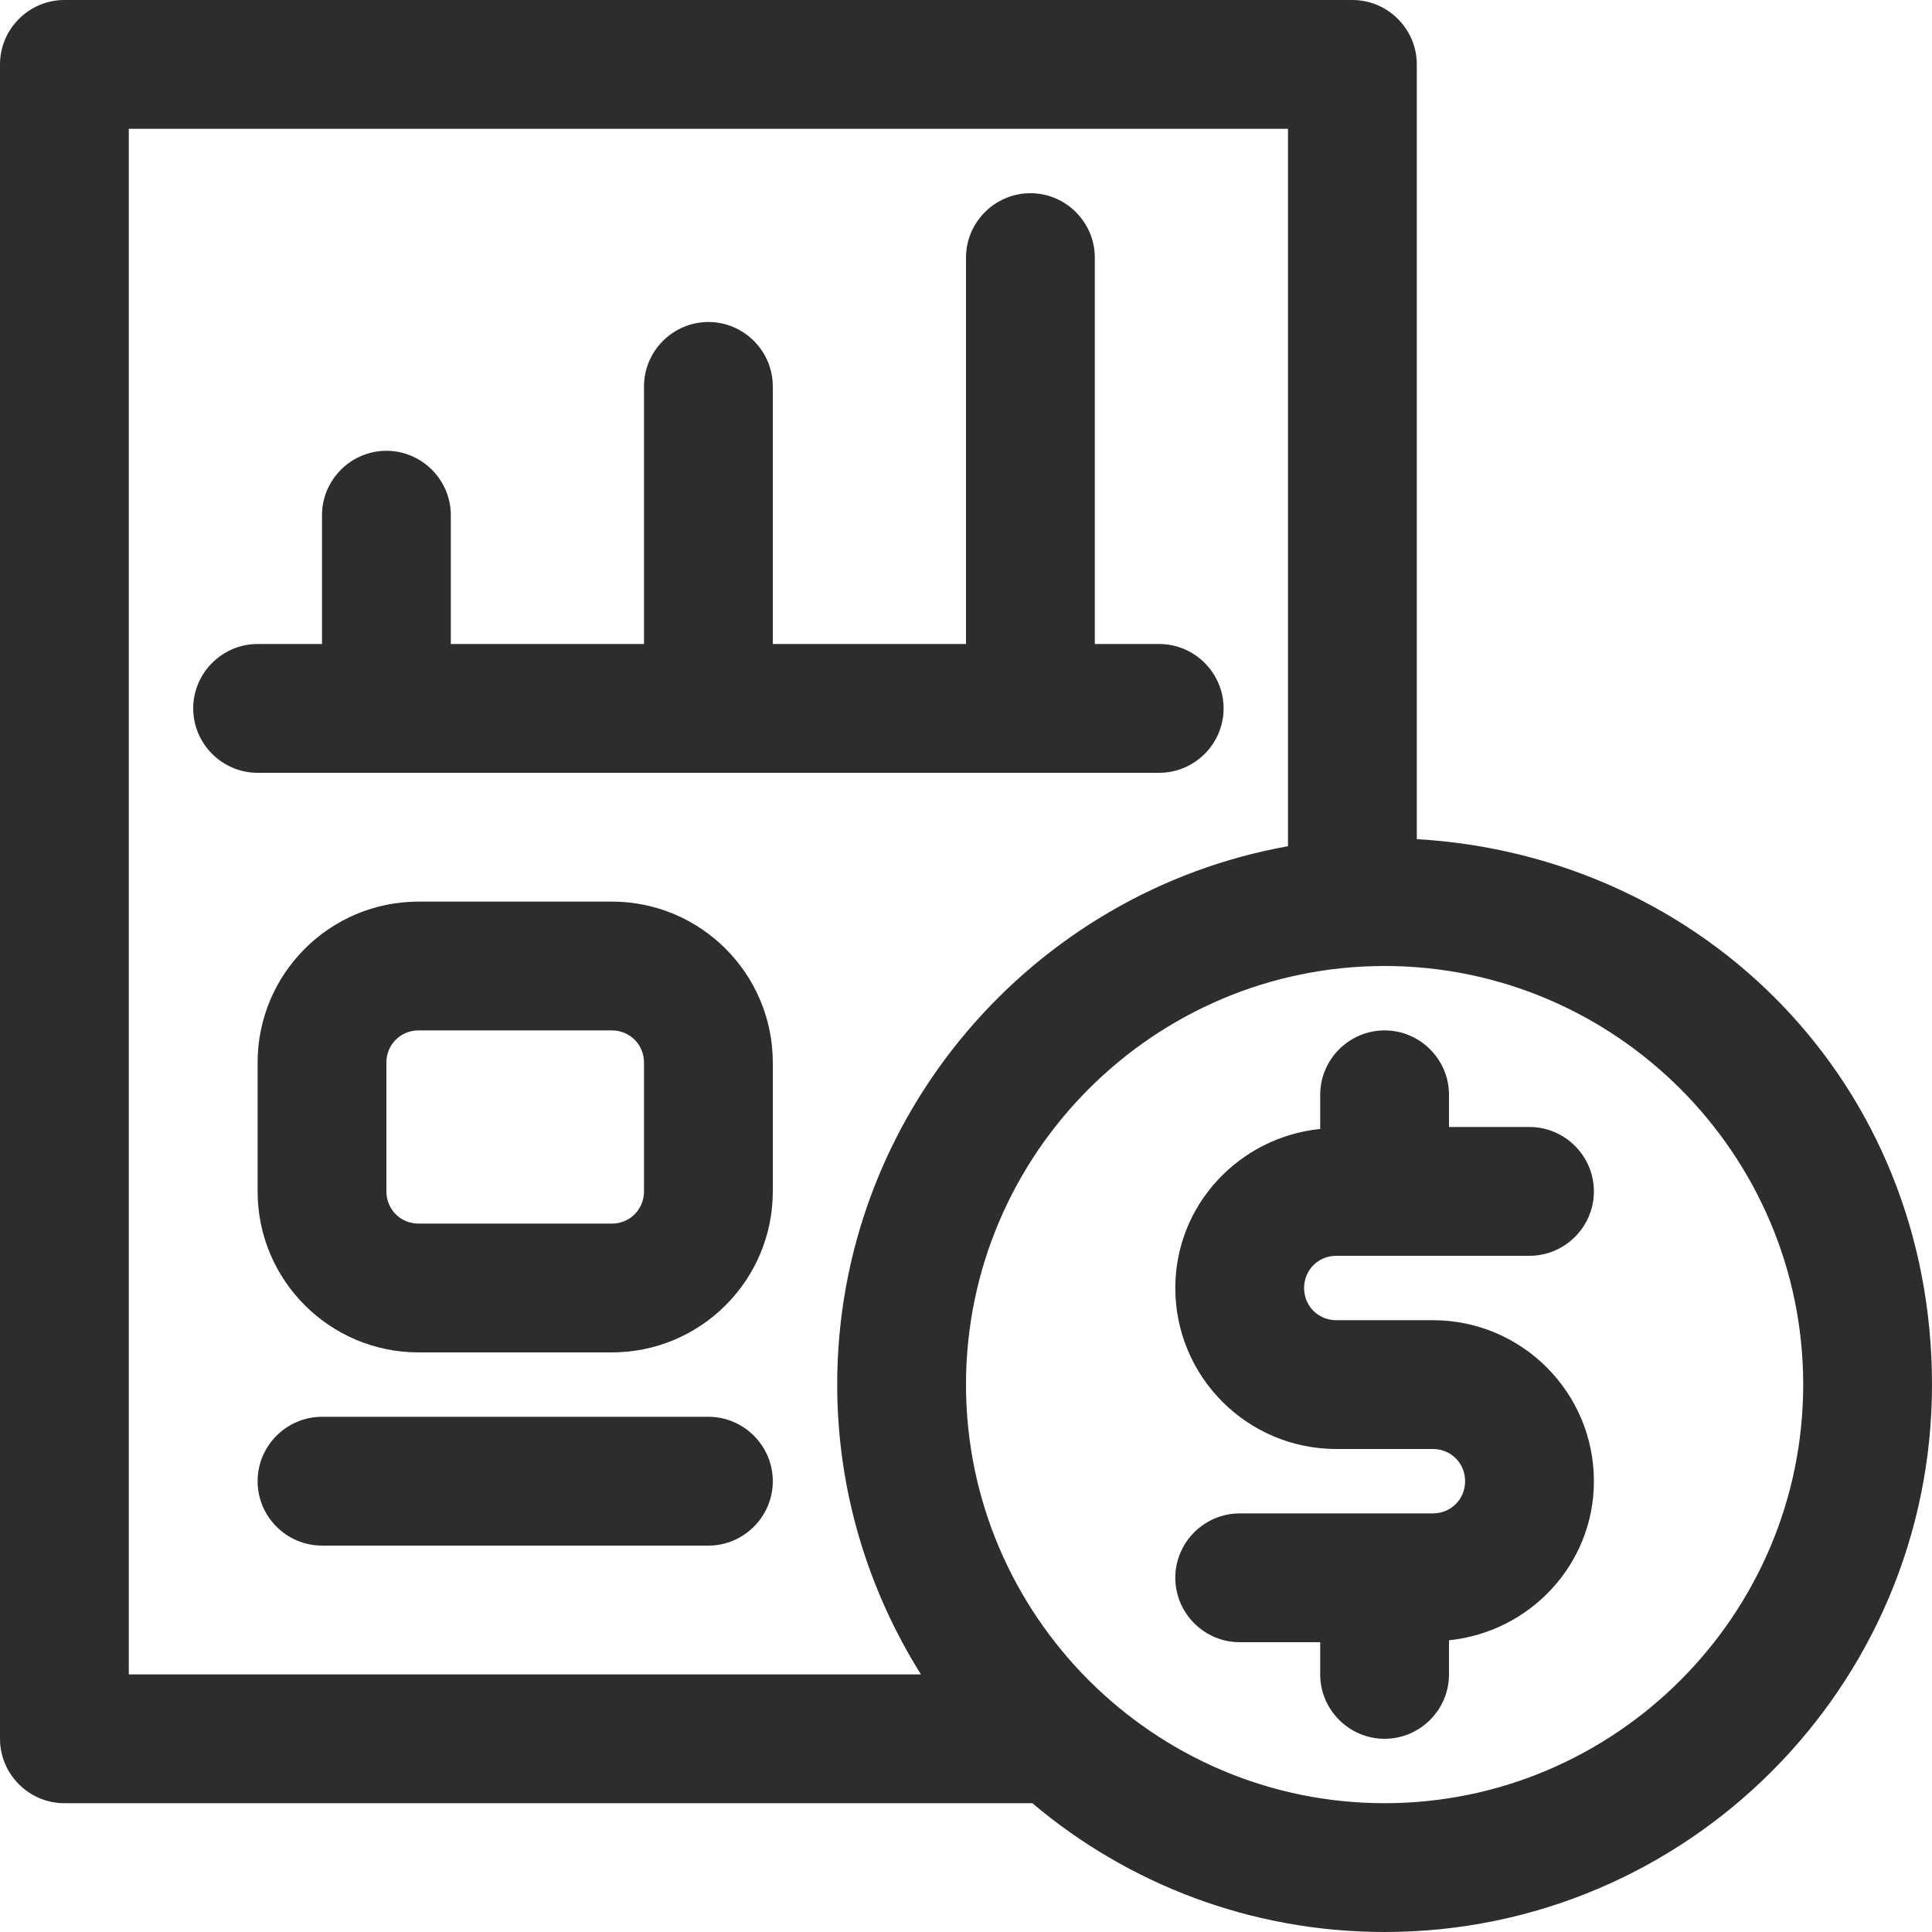
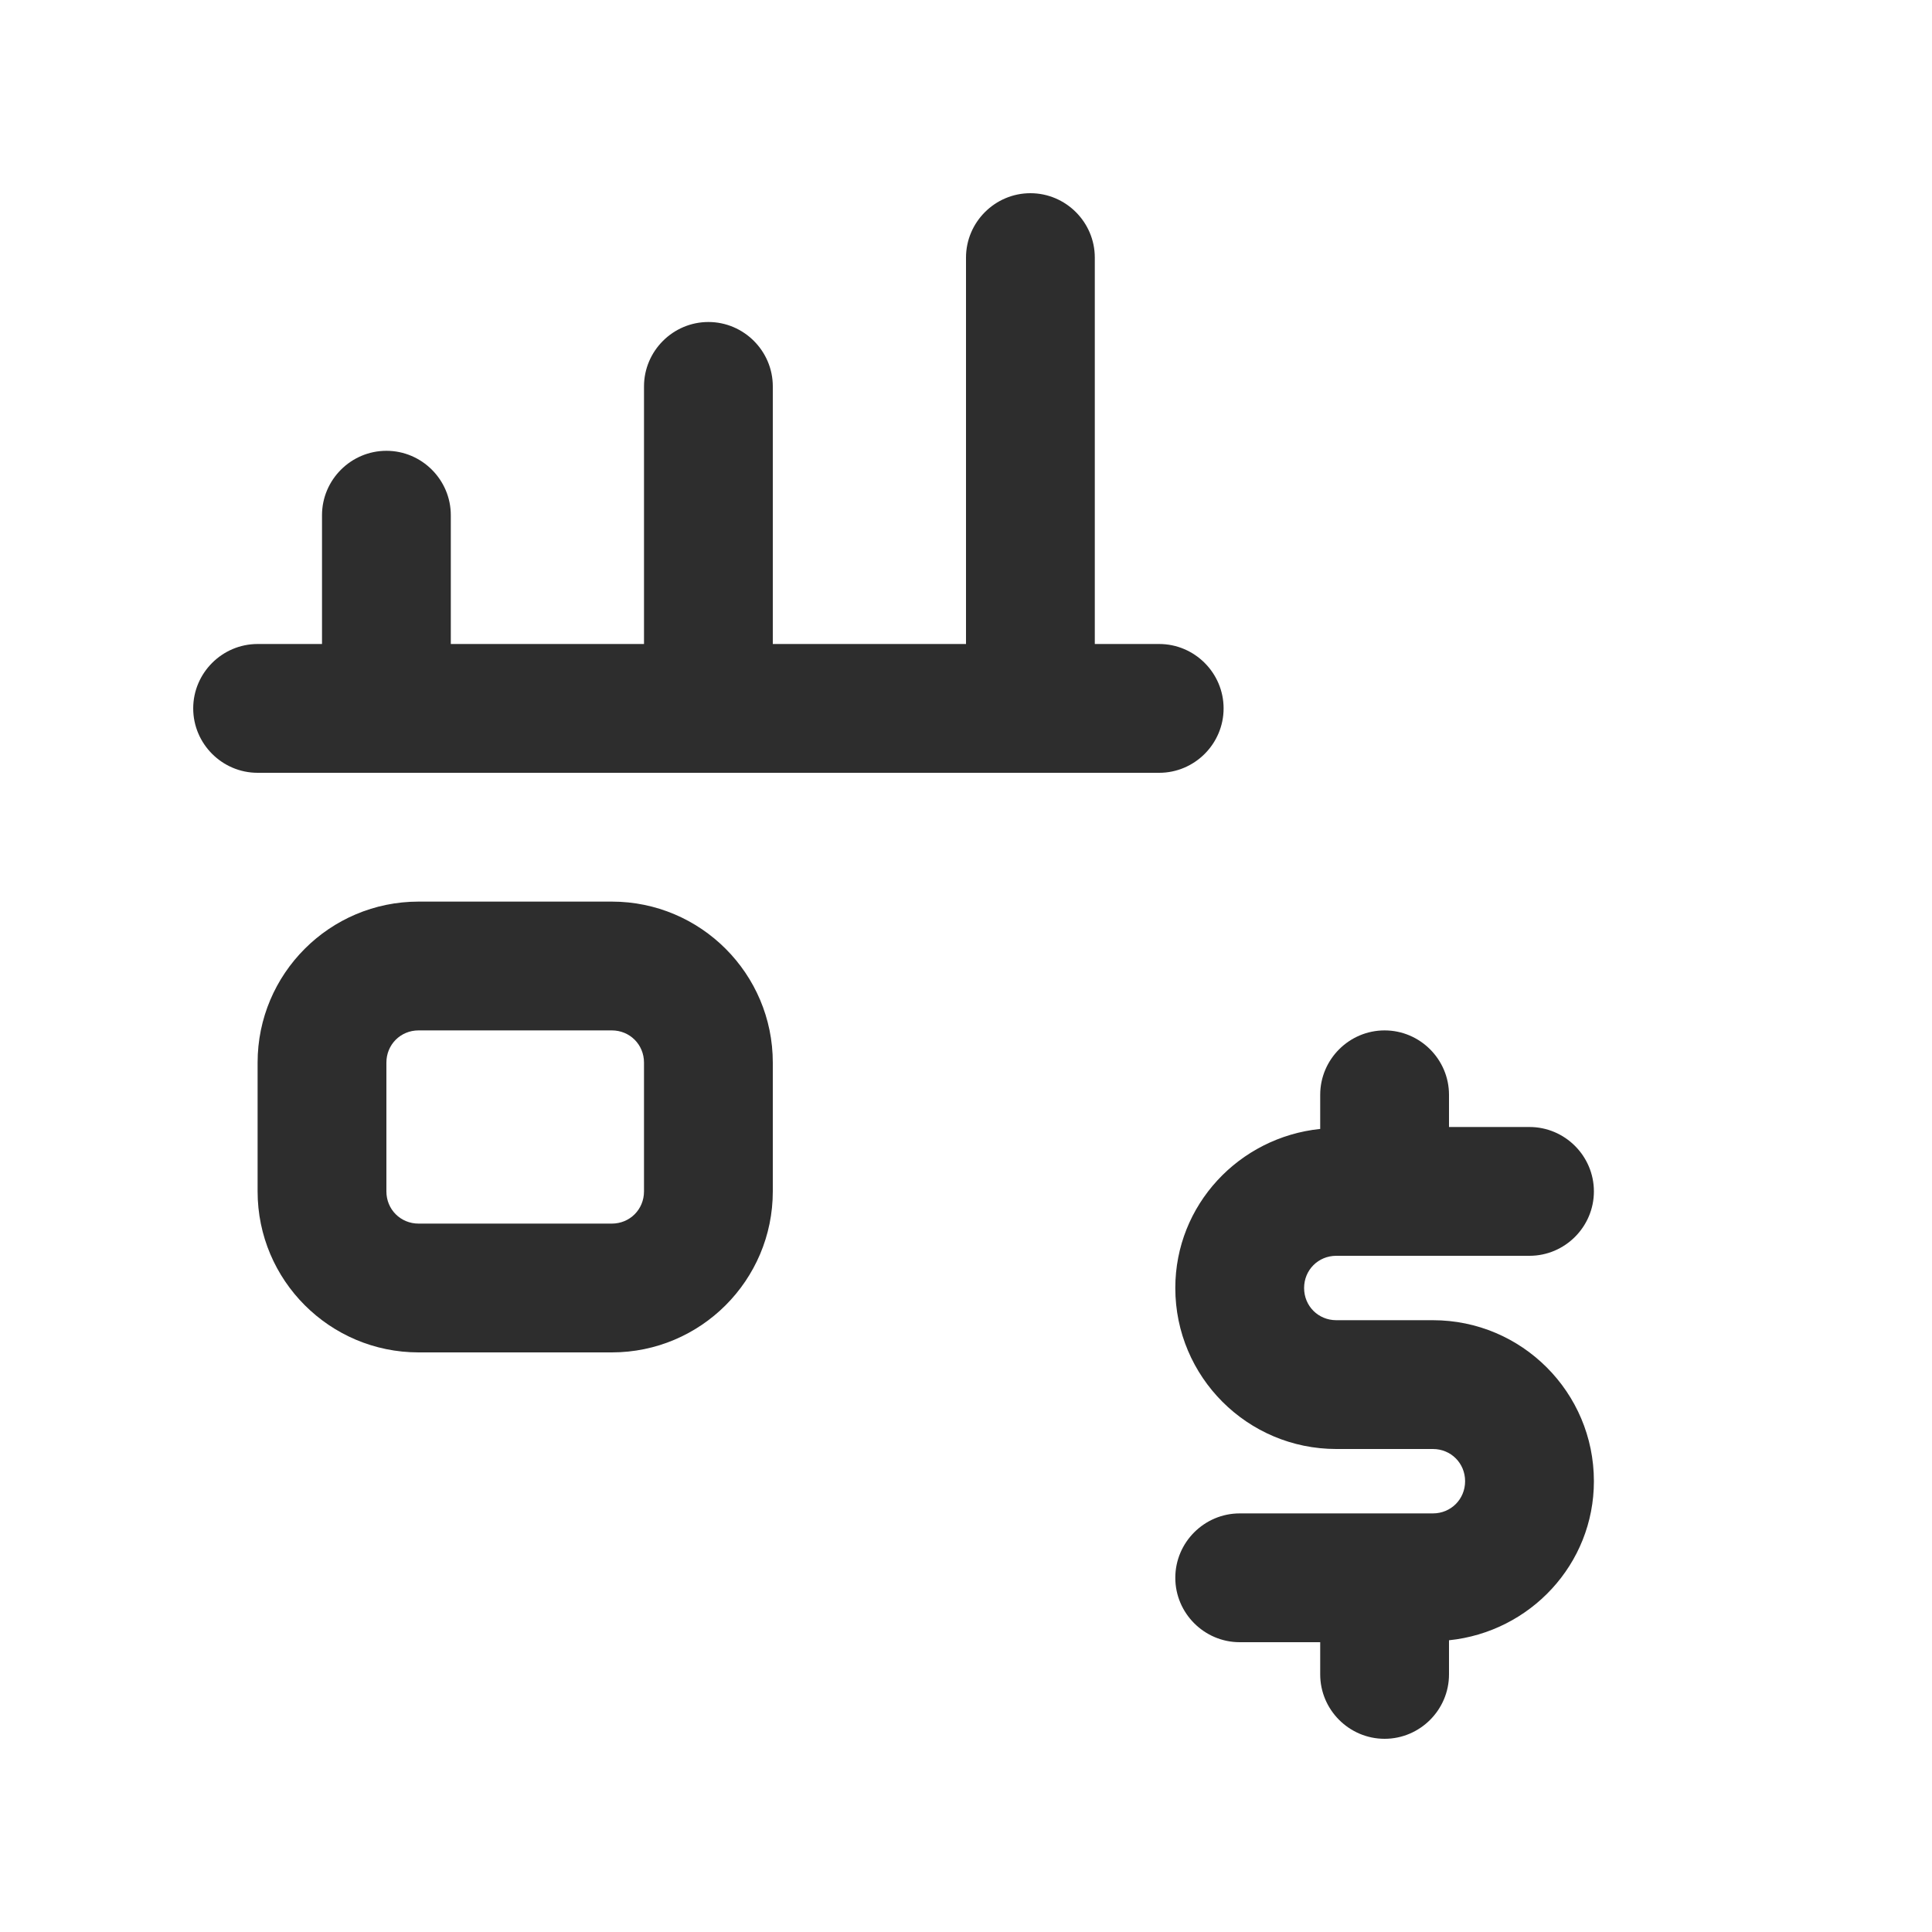
<svg xmlns="http://www.w3.org/2000/svg" id="Layer_1" data-name="Layer 1" viewBox="0 0 30 30">
  <path d="M9.5,14h-3c-1.38,0-2.5,1.12-2.5,2.5v2c0,1.38,1.12,2.5,2.5,2.5h3c1.38,0,2.5-1.12,2.5-2.5v-2c0-1.38-1.12-2.5-2.5-2.5ZM10,18.5c0,.28-.22.5-.5.5h-3c-.28,0-.5-.22-.5-.5v-2c0-.28.22-.5.5-.5h3c.28,0,.5.22.5.5v2Z" fill="#2d2d2d" />
-   <path d="M11,22h-6c-.55,0-1,.45-1,1s.45,1,1,1h6c.55,0,1-.45,1-1s-.45-1-1-1Z" fill="#2d2d2d" />
-   <path d="M22,13.03V1c0-.55-.45-1-1-1H1C.45,0,0,.45,0,1v26c0,.55.45,1,1,1h15.03c1.48,1.25,3.39,2,5.47,2,4.69,0,8.5-3.81,8.5-8.5s-3.55-8.21-8-8.47ZM2,2h18v11.14c-3.97.71-7,4.19-7,8.36,0,1.65.48,3.19,1.3,4.5H2V2ZM21.5,28c-3.58,0-6.5-2.92-6.5-6.5s2.92-6.5,6.5-6.5,6.5,2.92,6.5,6.5-2.92,6.5-6.5,6.5Z" fill="#2d2d2d" />
  <path d="M20.75,19.5h3c.55,0,1-.45,1-1s-.45-1-1-1h-1.25v-.5c0-.55-.45-1-1-1s-1,.45-1,1v.53c-1.26.13-2.25,1.18-2.25,2.47,0,1.38,1.12,2.5,2.5,2.5h1.5c.28,0,.5.22.5.5s-.22.5-.5.5h-3c-.55,0-1,.45-1,1s.45,1,1,1h1.25v.5c0,.55.45,1,1,1s1-.45,1-1v-.53c1.26-.13,2.25-1.18,2.25-2.47,0-1.38-1.12-2.5-2.5-2.5h-1.5c-.28,0-.5-.22-.5-.5s.22-.5.5-.5Z" fill="#2d2d2d" />
  <path d="M18,12c.55,0,1-.45,1-1s-.45-1-1-1h-1v-6c0-.55-.45-1-1-1s-1,.45-1,1v6h-3v-4c0-.55-.45-1-1-1s-1,.45-1,1v4h-3v-2c0-.55-.45-1-1-1s-1,.45-1,1v2h-1c-.55,0-1,.45-1,1s.45,1,1,1h14Z" fill="#2d2d2d" />
</svg>